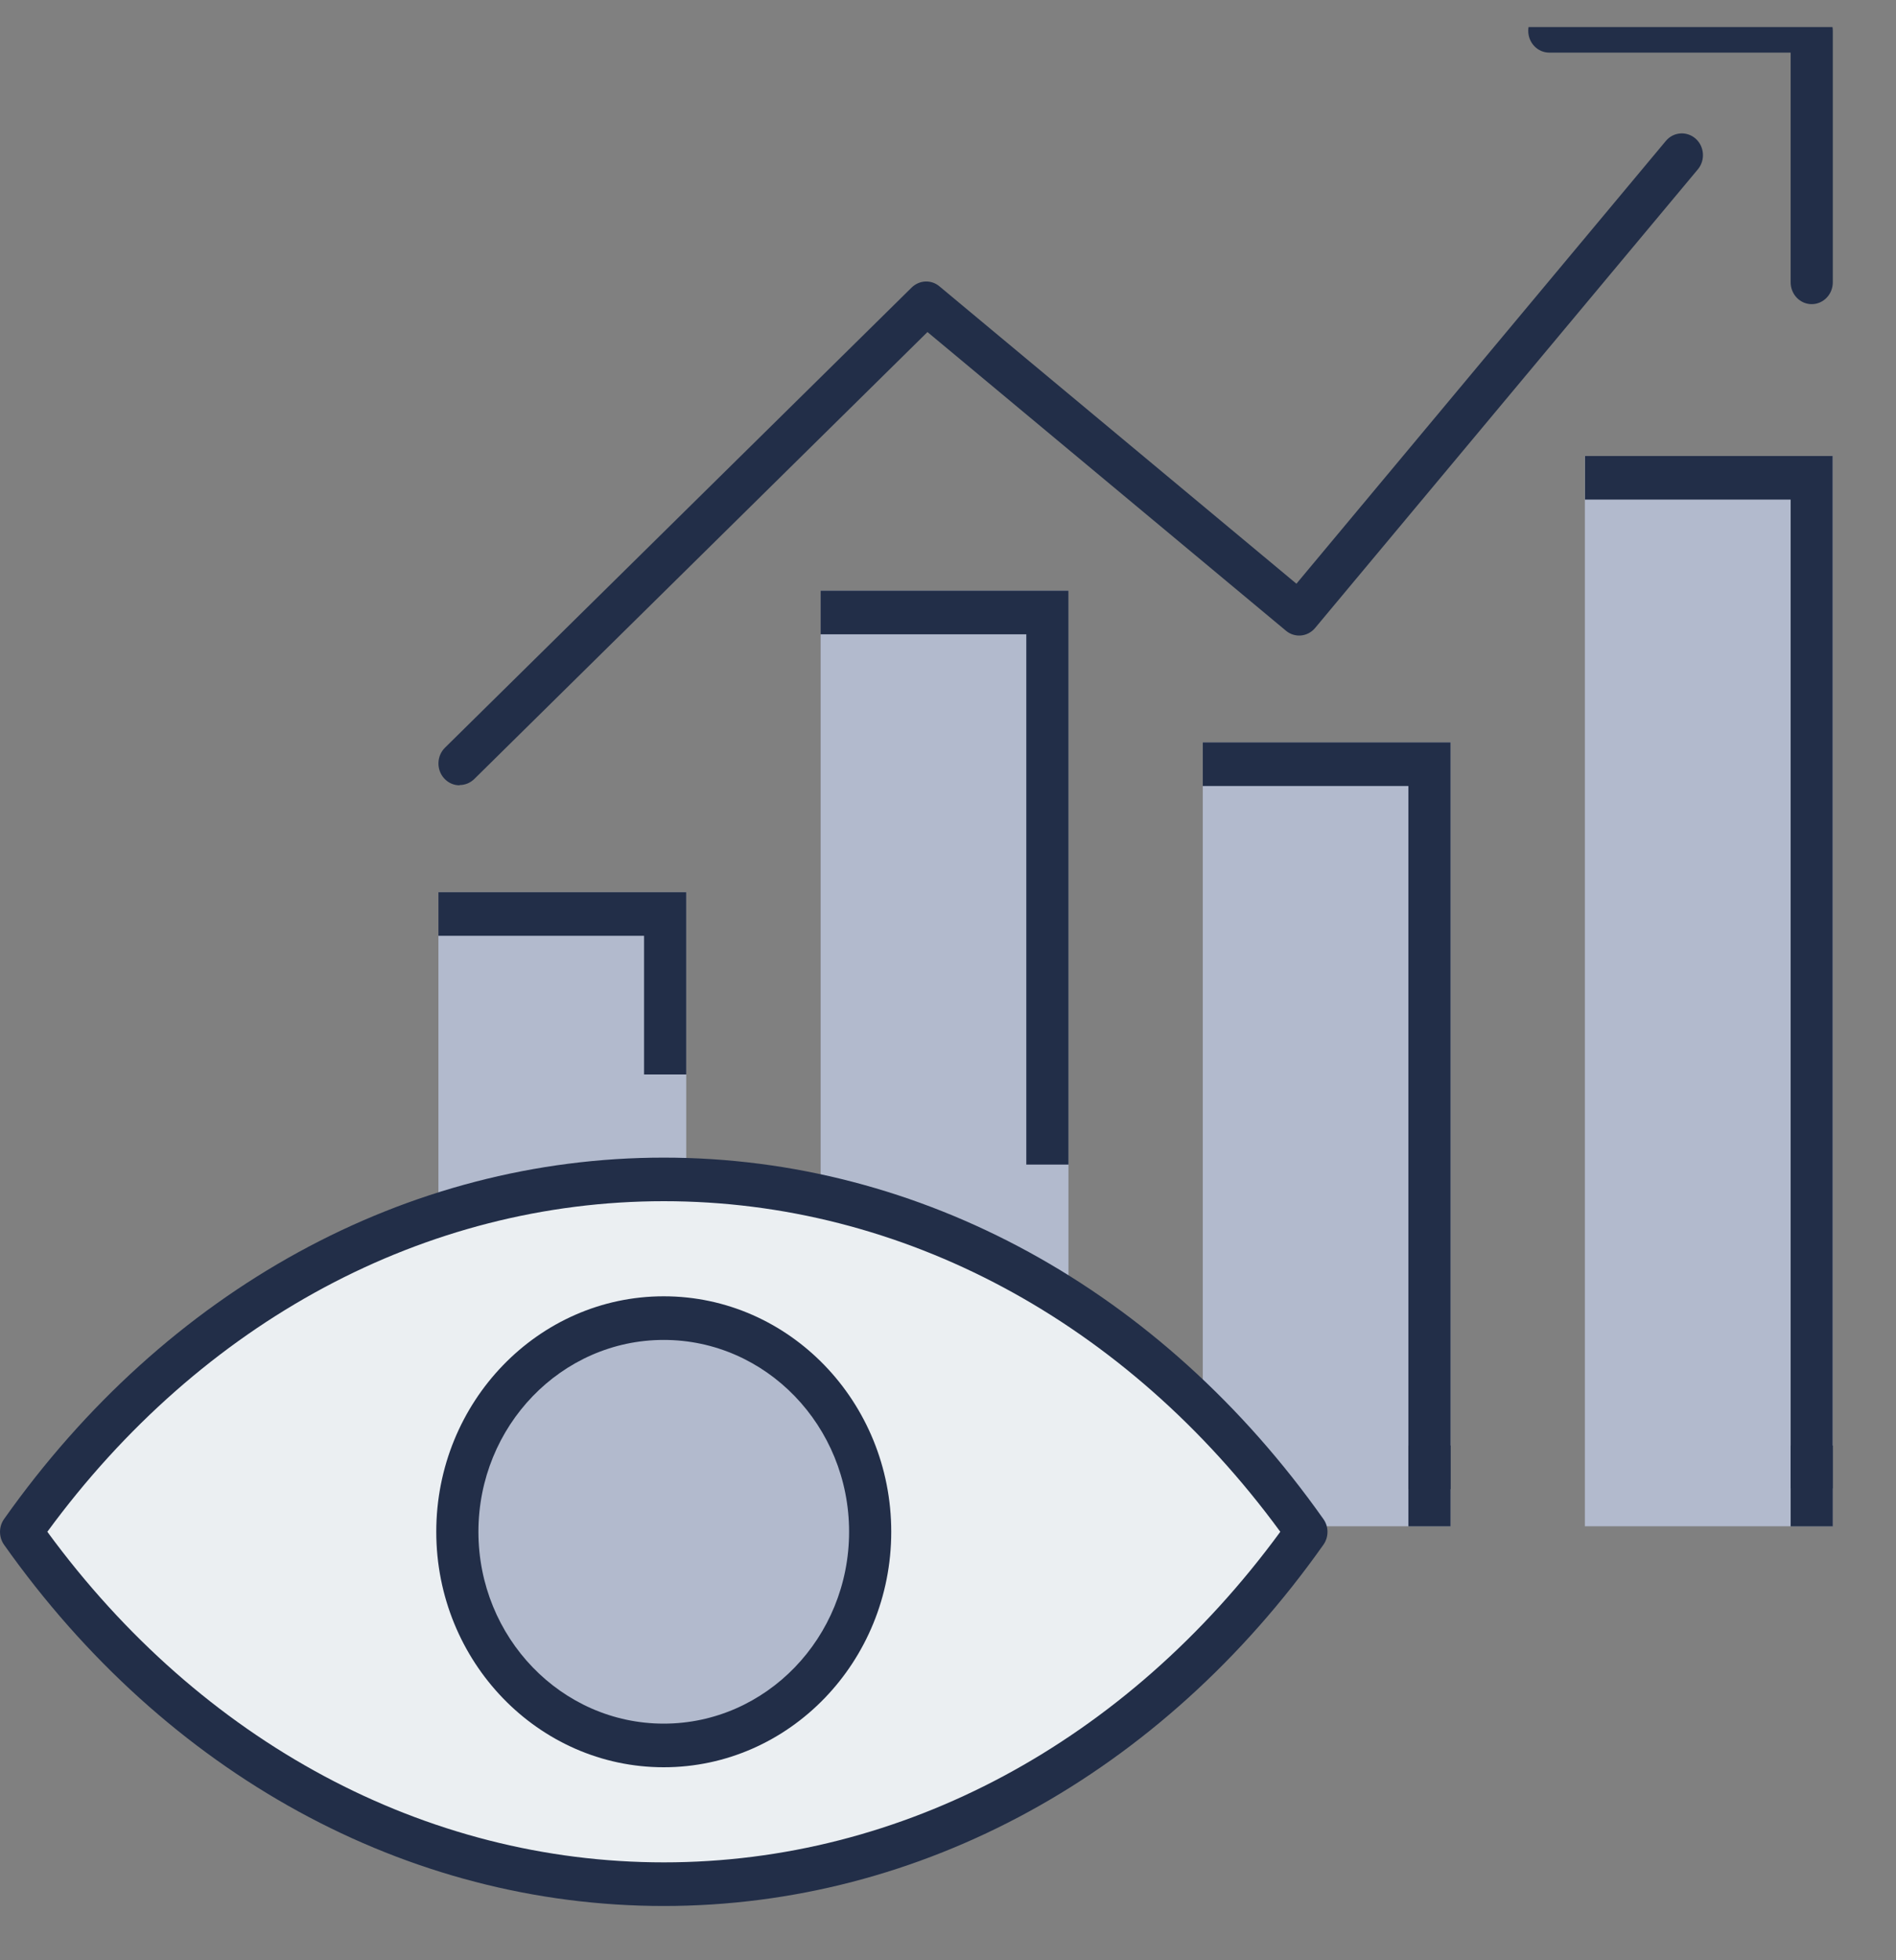
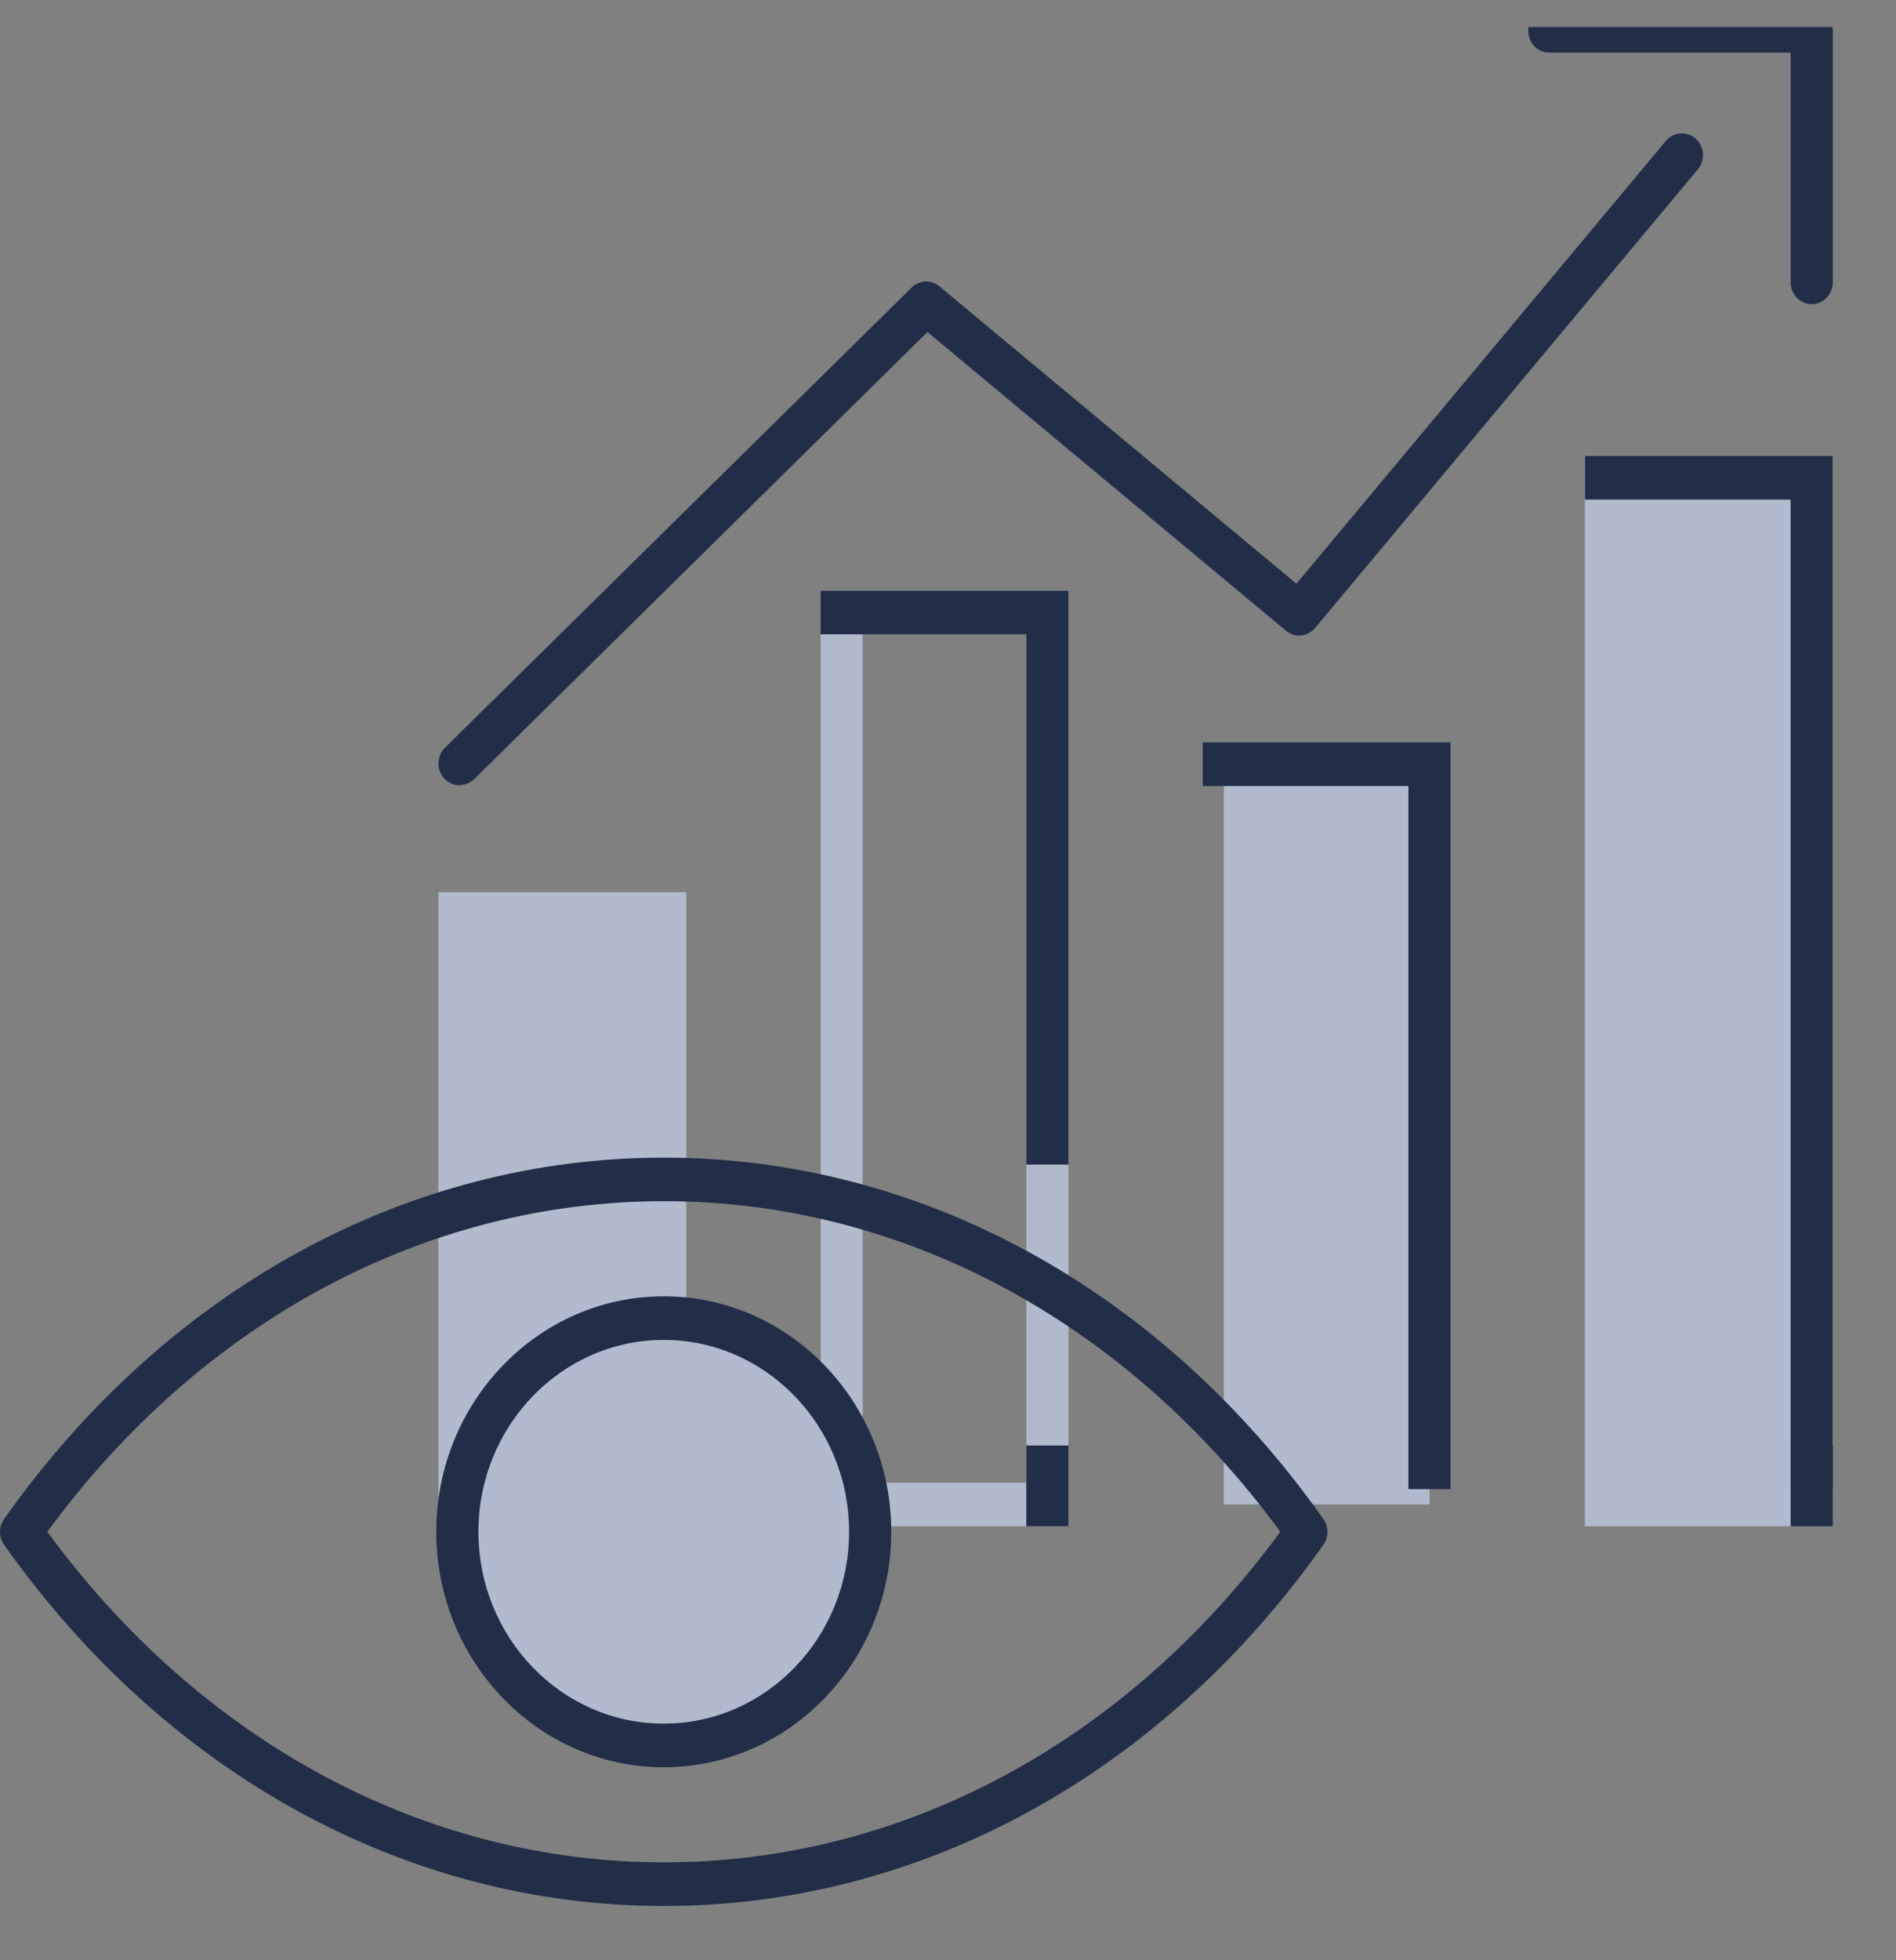
<svg xmlns="http://www.w3.org/2000/svg" width="30" height="31" viewBox="0 0 30 31" fill="none">
  <rect x="0" y="0" width="30" height="31" fill="#808080" stroke="none" />
  <g clip-path="url(#clip0_222_13458)">
    <g clip-path="url(#clip1_222_13458)">
      <path d="M28.666 7.556H25.412V23.793H28.666V7.556Z" fill="#B2BACD" />
      <path d="M28.998 24.137H25.077V7.211H28.998V24.137ZM25.744 23.449H28.333V7.901H25.744V23.449Z" fill="#B2BACD" />
      <path d="M22.619 12.085H19.364V23.792H22.619V12.085Z" fill="#B2BACD" />
-       <path d="M22.952 24.137H19.031V11.74H22.952V24.137ZM19.698 23.449H22.287V12.43H19.698V23.449Z" fill="#B2BACD" />
-       <path d="M16.573 9.686H13.319V23.793H16.573V9.686Z" fill="#B2BACD" />
      <path d="M16.906 24.138H12.985V9.341H16.906V24.138ZM13.65 23.449H16.239V10.031H13.65V23.449Z" fill="#B2BACD" />
      <path d="M10.525 14.454H7.271V23.794H10.525V14.454Z" fill="#B2BACD" />
      <path d="M10.858 24.138H6.937V14.109H10.858V24.138ZM7.604 23.449H10.193V14.799H7.604V23.449Z" fill="#B2BACD" />
-       <path d="M7.271 12.419C7.182 12.419 7.095 12.383 7.029 12.311C6.902 12.173 6.908 11.955 7.041 11.824L14.425 4.547C14.547 4.428 14.734 4.419 14.863 4.527L20.513 9.231L26.359 2.228C26.479 2.085 26.689 2.069 26.83 2.193C26.969 2.317 26.985 2.534 26.865 2.678L20.808 9.932C20.69 10.072 20.487 10.091 20.348 9.975L14.675 5.251L7.504 12.32C7.439 12.383 7.356 12.415 7.274 12.415L7.271 12.419Z" fill="#222E48" />
-       <path d="M10.858 16.992H10.191V14.799H6.937V14.109H10.858V16.992Z" fill="#222E48" />
+       <path d="M7.271 12.419C7.182 12.419 7.095 12.383 7.029 12.311C6.902 12.173 6.908 11.955 7.041 11.824L14.425 4.547C14.547 4.428 14.734 4.419 14.863 4.527L20.513 9.231L26.359 2.228C26.479 2.085 26.689 2.069 26.83 2.193C26.969 2.317 26.985 2.534 26.865 2.678L20.808 9.932C20.69 10.072 20.487 10.091 20.348 9.975L14.675 5.251L7.504 12.32C7.439 12.383 7.356 12.415 7.274 12.415Z" fill="#222E48" />
      <path d="M22.952 23.55H22.285V12.43H19.031V11.74H22.952V23.55Z" fill="#222E48" />
      <path d="M16.906 18.417H16.239V10.031H12.985V9.341H16.906V18.417Z" fill="#222E48" />
      <path d="M28.998 23.537H28.333V7.901H25.079V7.211H28.998V23.537Z" fill="#222E48" />
      <path d="M28.666 4.81C28.482 4.81 28.333 4.655 28.333 4.465V0.832H24.514C24.33 0.832 24.181 0.678 24.181 0.487C24.181 0.297 24.33 0.142 24.514 0.142H28.666C28.851 0.142 29 0.297 29 0.487V4.465C29 4.655 28.851 4.81 28.666 4.81Z" fill="#222E48" />
      <path d="M10.859 22.86H10.191V24.138H10.859V22.86Z" fill="#222E48" />
      <path d="M16.906 22.86H16.239V24.138H16.906V22.86Z" fill="#222E48" />
-       <path d="M22.952 22.86H22.285V24.138H22.952V22.86Z" fill="#222E48" />
      <path d="M29 22.86H28.333V24.138H29V22.86Z" fill="#222E48" />
-       <path d="M10.502 29.797C14.608 29.797 18.268 27.622 20.673 24.224C18.27 20.825 14.608 18.65 10.502 18.65C6.397 18.65 2.736 20.825 0.333 24.224C2.736 27.622 6.399 29.797 10.504 29.797H10.502Z" fill="#EBEFF2" />
      <path d="M10.502 30.142C6.437 30.142 2.632 28.059 0.064 24.429C-0.021 24.308 -0.021 24.143 0.064 24.023C2.632 20.39 6.437 18.307 10.502 18.307C14.568 18.307 18.373 20.39 20.94 24.023C21.026 24.143 21.026 24.308 20.94 24.429C18.373 28.061 14.568 30.142 10.502 30.142ZM0.749 24.224C3.186 27.551 6.729 29.452 10.504 29.452C14.279 29.452 17.82 27.551 20.258 24.224C17.82 20.897 14.278 18.996 10.504 18.996C6.731 18.996 3.188 20.897 0.749 24.224Z" fill="#222E48" />
      <path d="M13.77 24.224C13.77 26.09 12.307 27.603 10.504 27.603C8.701 27.603 7.238 26.09 7.238 24.224C7.238 22.359 8.701 20.846 10.504 20.846C12.307 20.846 13.77 22.359 13.77 24.224Z" fill="#B2BACD" />
      <path d="M10.502 27.948C8.518 27.948 6.903 26.278 6.903 24.224C6.903 22.17 8.517 20.5 10.502 20.5C12.488 20.5 14.102 22.17 14.102 24.224C14.102 26.278 12.488 27.948 10.502 27.948ZM10.502 21.19C8.885 21.19 7.57 22.551 7.57 24.224C7.57 25.897 8.885 27.258 10.502 27.258C12.12 27.258 13.435 25.897 13.435 24.224C13.435 22.551 12.12 21.19 10.502 21.19Z" fill="#222E48" />
    </g>
  </g>
  <defs>
    <clipPath id="clip0_222_13458">
      <rect width="30" height="30" fill="white" transform="translate(0 0.428)" />
    </clipPath>
    <clipPath id="clip1_222_13458">
      <rect width="29" height="30" fill="white" transform="translate(0 0.142)" />
    </clipPath>
  </defs>
</svg>